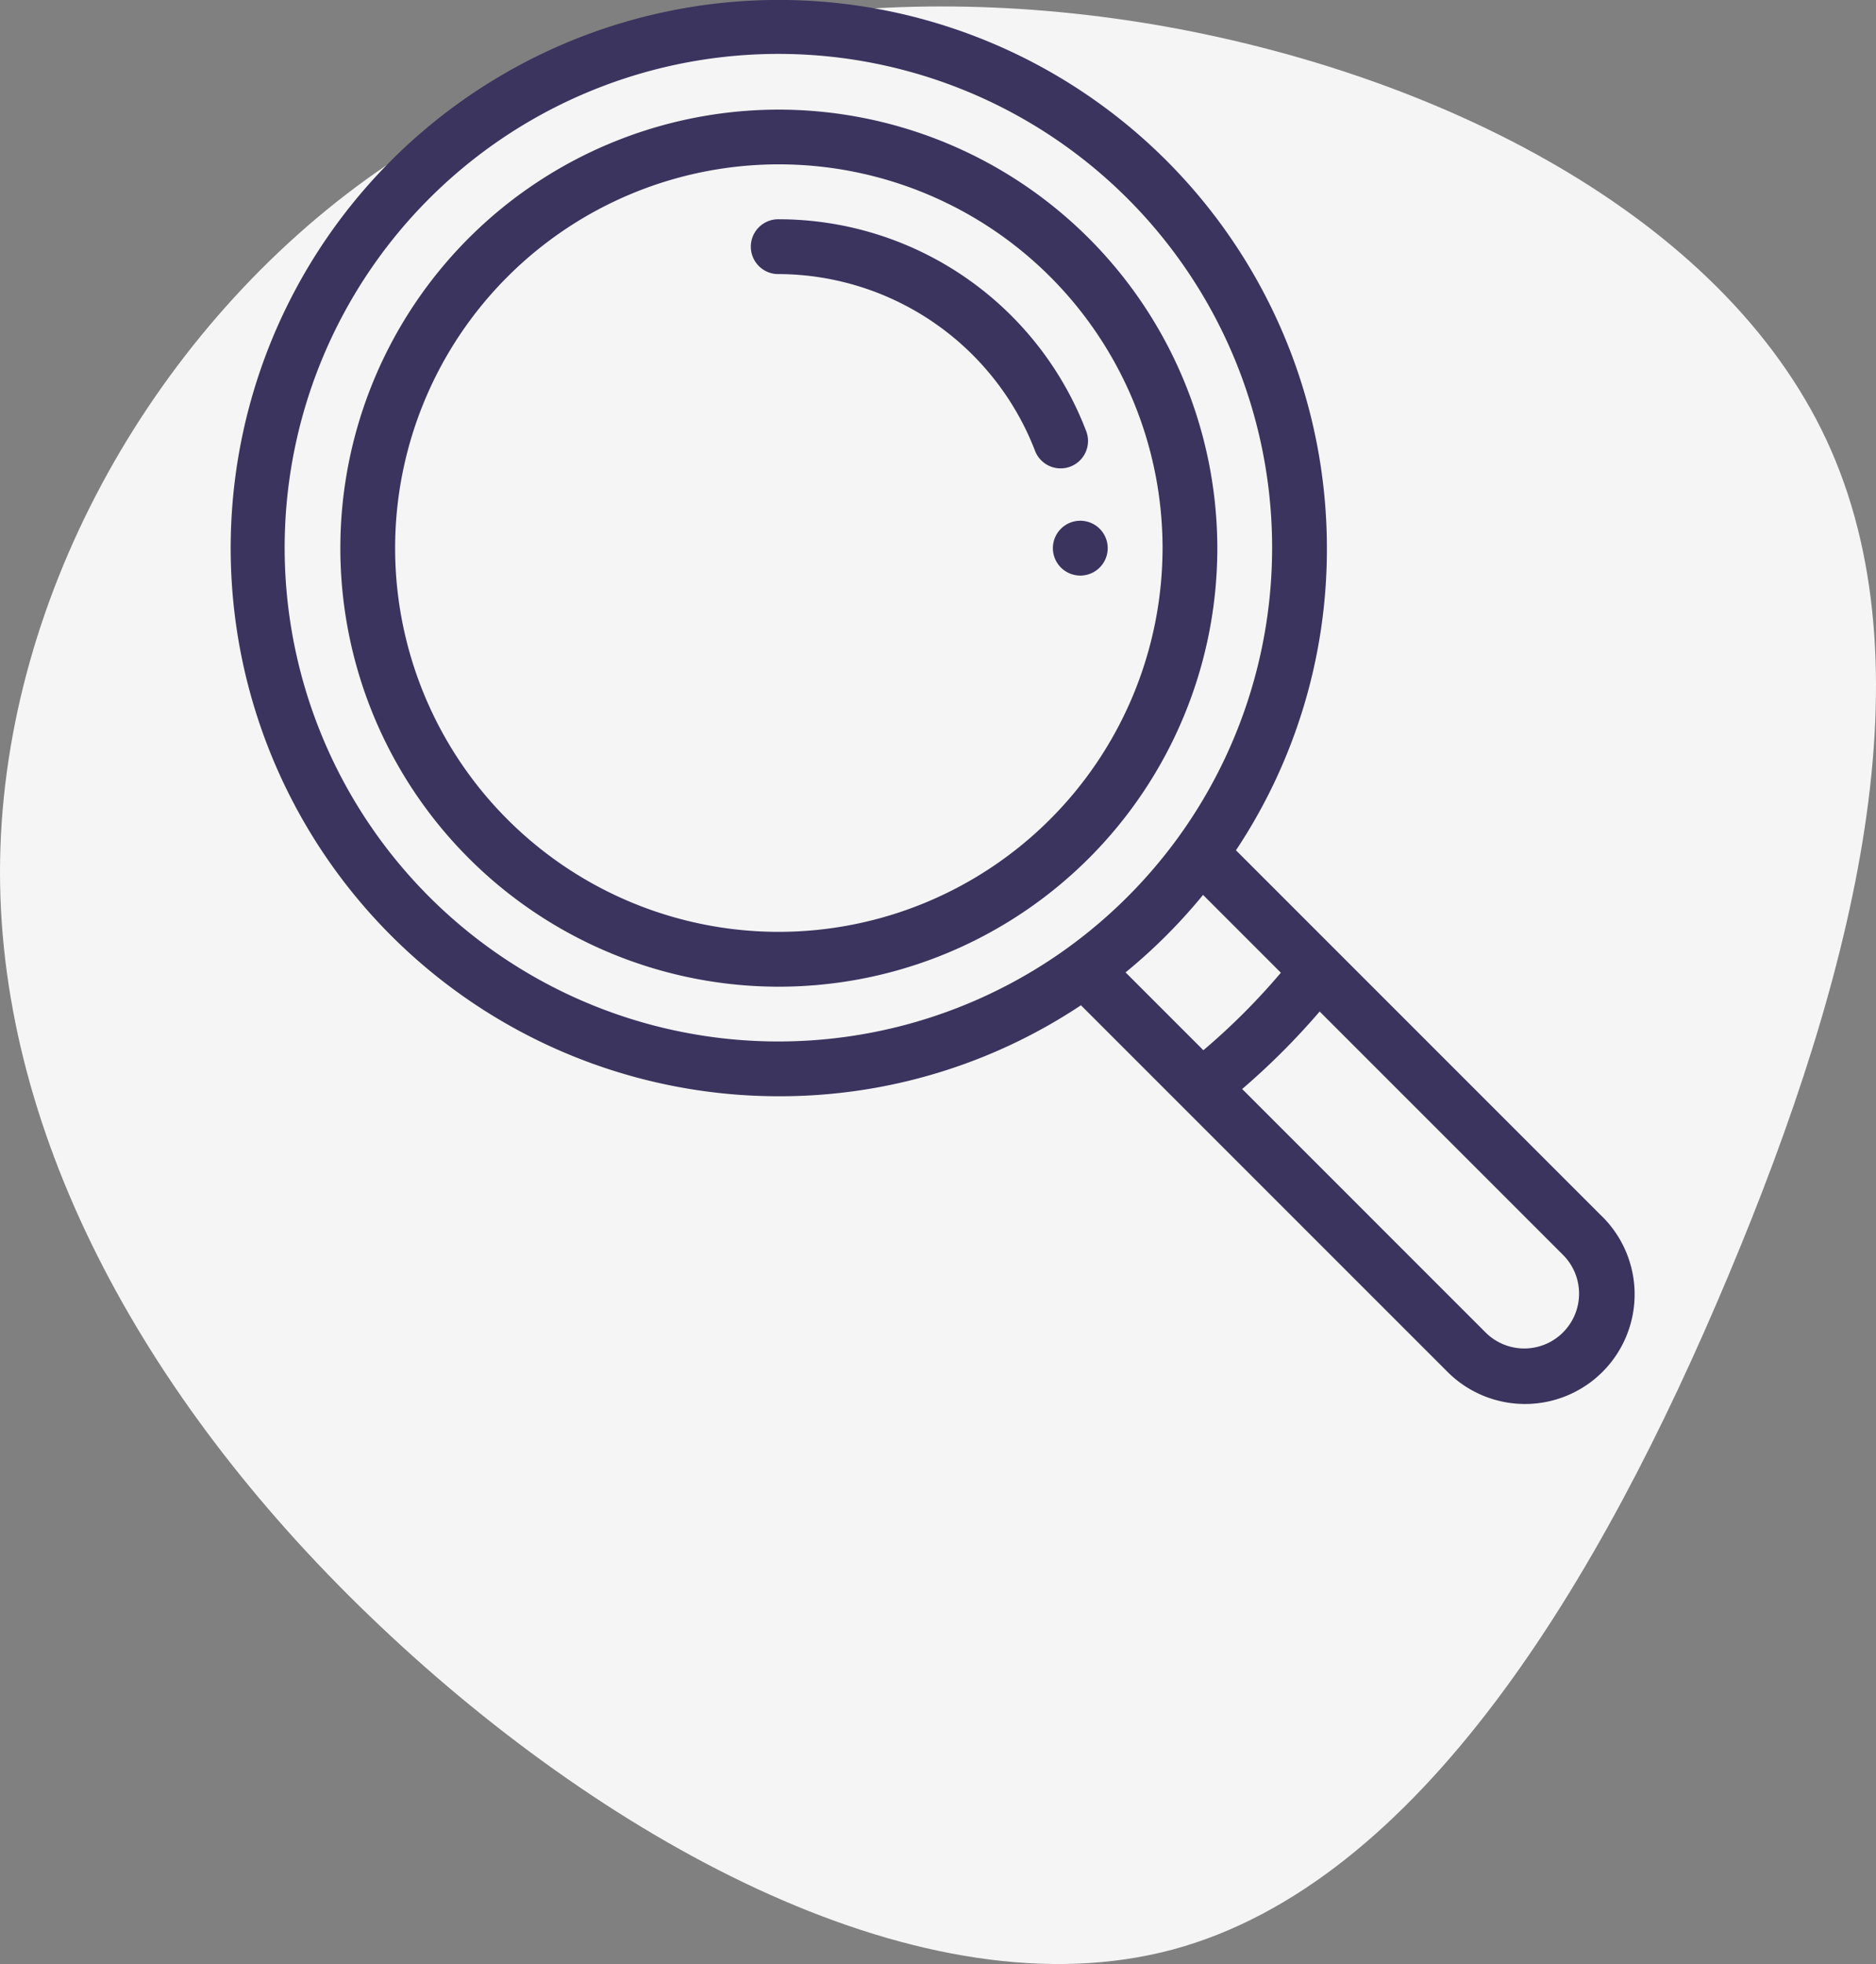
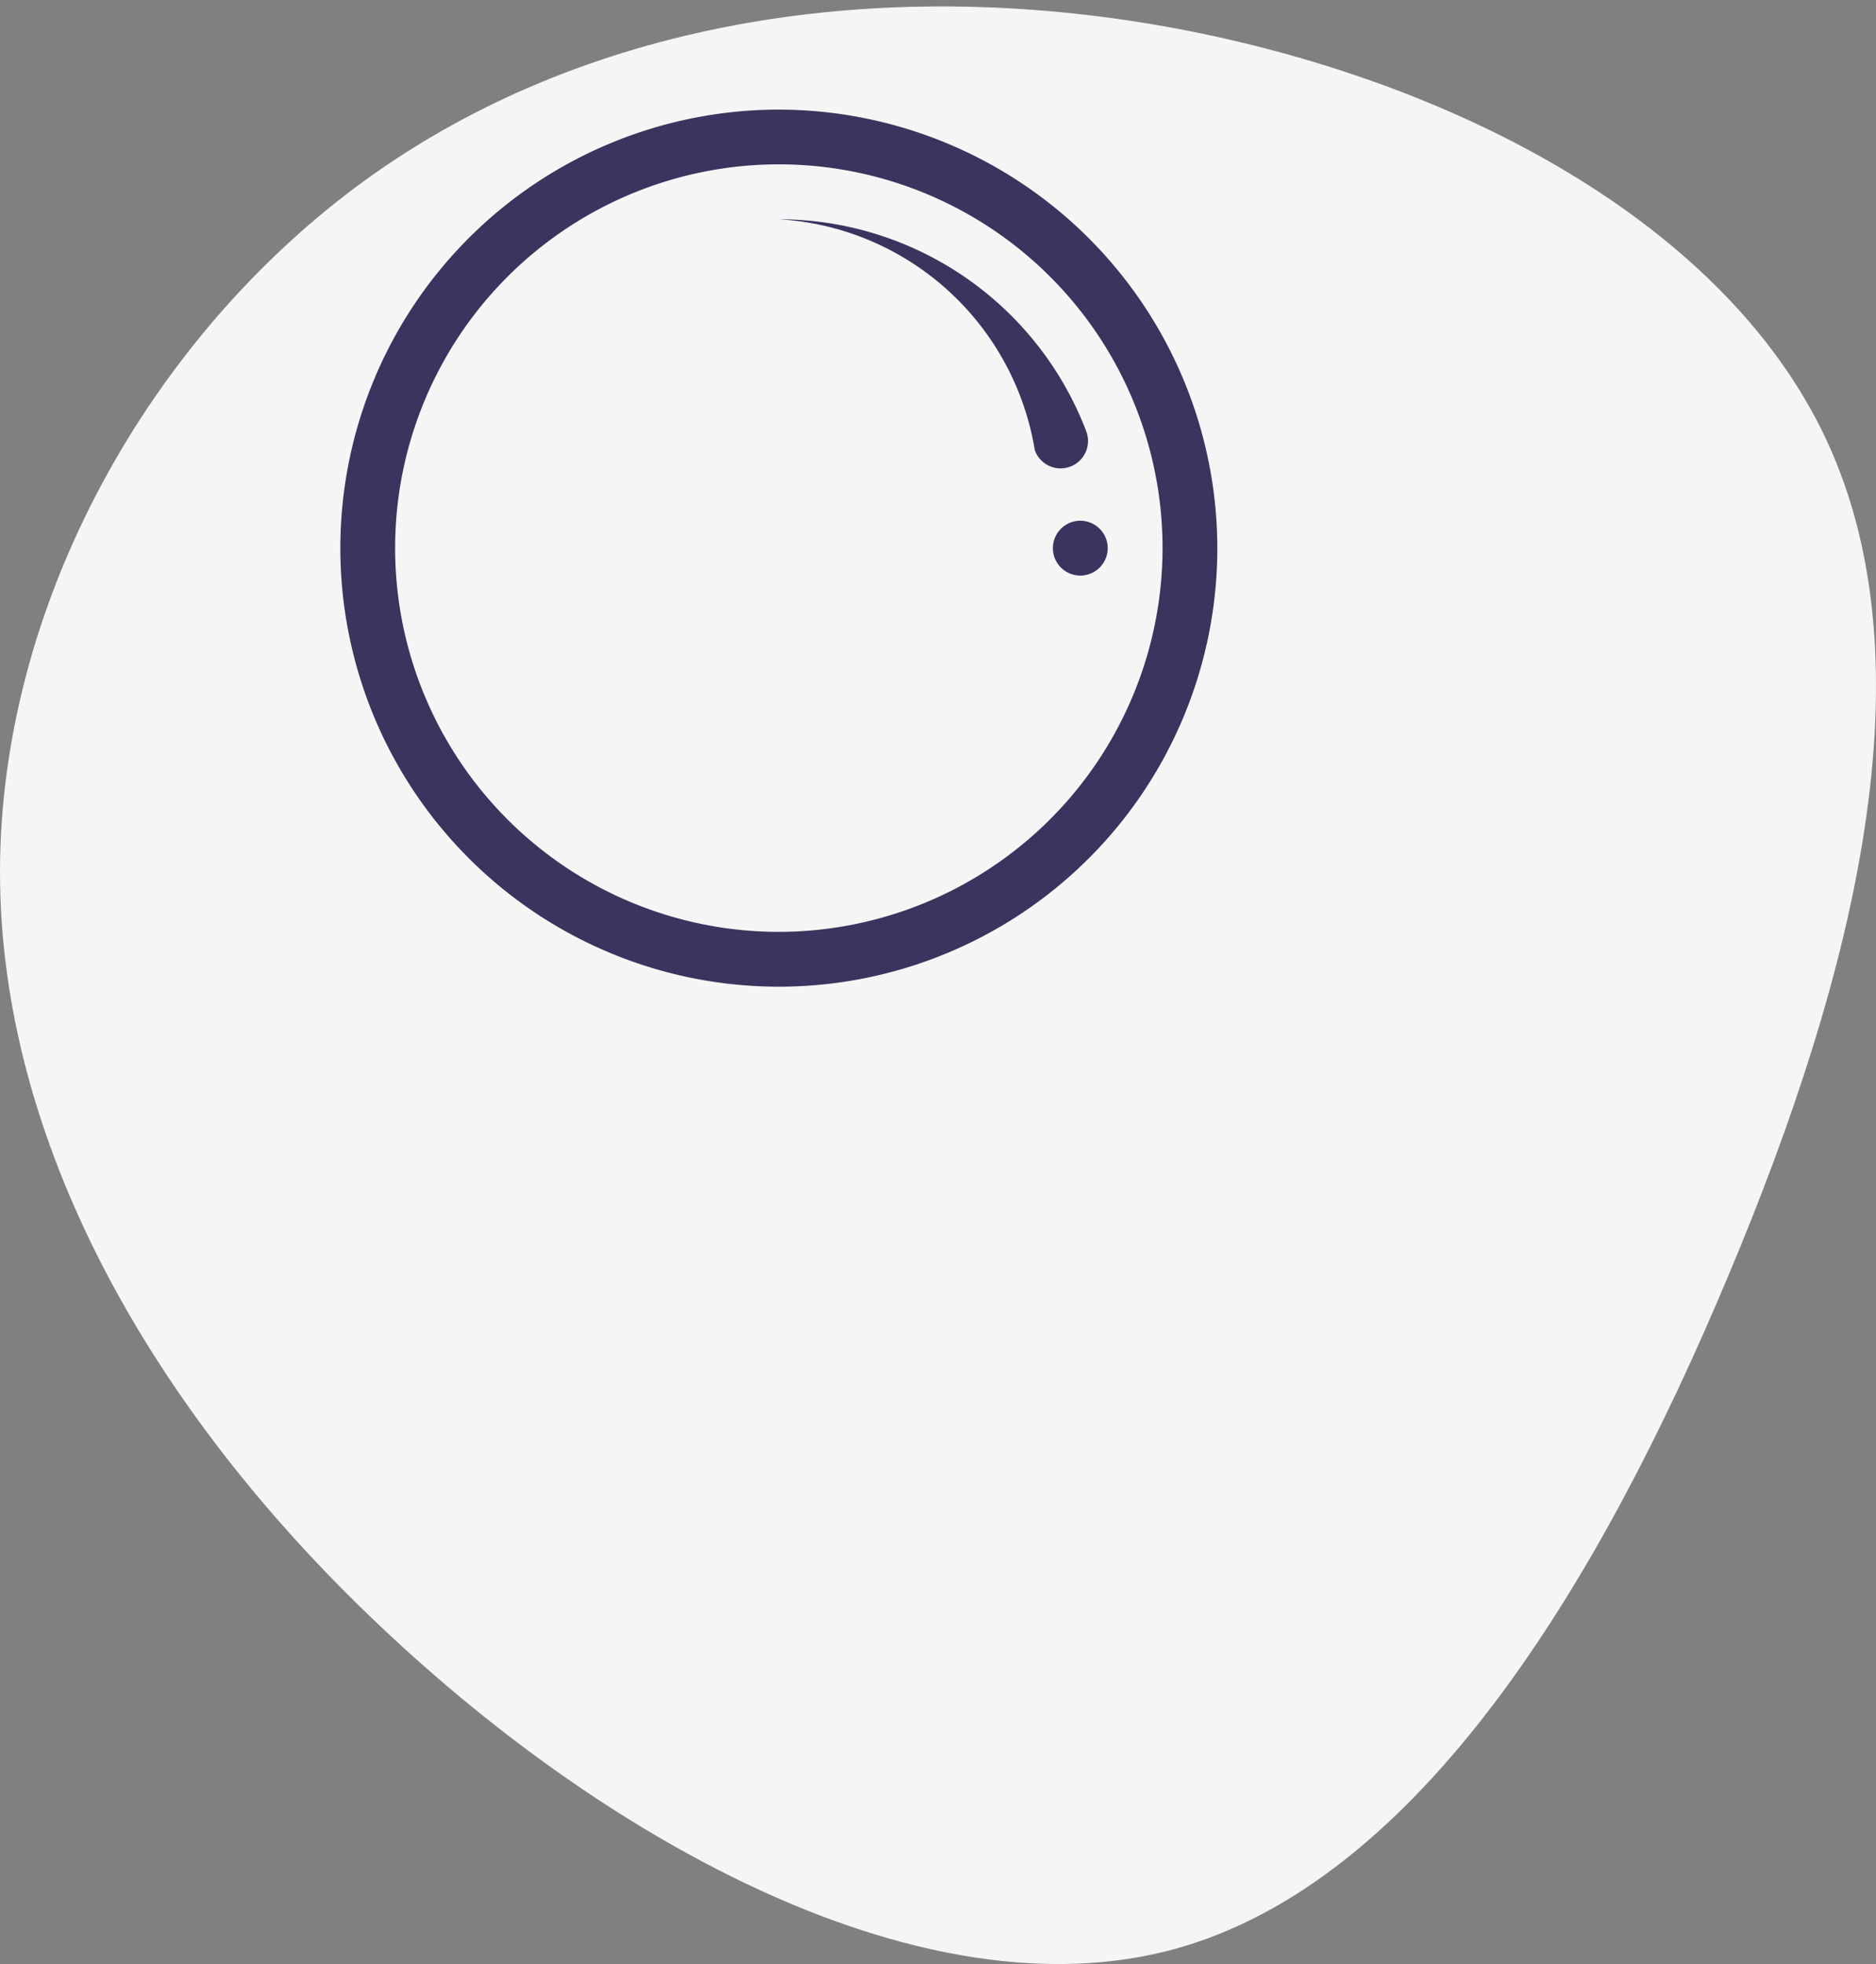
<svg xmlns="http://www.w3.org/2000/svg" width="139.826" height="146.378" viewBox="0 0 139.826 146.378">
  <rect x="0" y="0" width="139.826" height="146.378" fill="#808080" stroke="none" />
  <g id="llupa" transform="translate(-1096.802 -211)">
    <g id="blob-shape" transform="translate(1096.802 357.378) rotate(-90)">
      <path id="Path_76" data-name="Path 76" d="M133,27.287c11.673,16.183,15.121,37.443,11.559,58.666-3.6,21.223-14.25,42.37-30.963,50.177-16.751,7.807-39.6,2.236-62.3-7.314-22.7-9.512-45.25-23-50.215-41.423-4.927-18.456,7.769-41.8,24.1-59.045C41.474,11.1,61.447,0,81.381,0S121.288,11.1,133,27.287Z" transform="translate(0 0)" fill="#f5f5f5" />
    </g>
    <g id="loupe" transform="translate(1114 211)">
      <g id="Group_1727" data-name="Group 1727" transform="translate(61.278 38.809)">
        <g id="Group_1726" data-name="Group 1726">
          <path id="Path_892" data-name="Path 892" d="M302.043,190a2.043,2.043,0,1,0,2.043,2.043A2.043,2.043,0,0,0,302.043,190Z" transform="translate(-300 -190)" fill="#3a345e" />
        </g>
      </g>
      <g id="Group_1729" data-name="Group 1729">
        <g id="Group_1728" data-name="Group 1728">
-           <path id="Path_893" data-name="Path 893" d="M102.187,90.634,74.923,63.369A40.485,40.485,0,0,0,81.7,40.852,40.852,40.852,0,1,0,40.852,81.7a40.487,40.487,0,0,0,22.517-6.781l7.536,7.536,0,0,19.725,19.725a8.17,8.17,0,1,0,11.554-11.553ZM62.409,70.618h0a36.8,36.8,0,1,1,8.21-8.21A36.945,36.945,0,0,1,62.409,70.618Zm4.285,1.852a40.99,40.99,0,0,0,5.776-5.776l5.8,5.8a49.581,49.581,0,0,1-5.776,5.776ZM99.3,99.3a4.082,4.082,0,0,1-5.776,0L75.385,81.161a53.674,53.674,0,0,0,5.776-5.776L99.3,93.523a4.082,4.082,0,0,1,0,5.775Z" fill="#3a345e" />
-         </g>
+           </g>
      </g>
      <g id="Group_1731" data-name="Group 1731" transform="translate(8.17 8.17)">
        <g id="Group_1730" data-name="Group 1730">
          <path id="Path_894" data-name="Path 894" d="M72.682,40a32.682,32.682,0,1,0,32.682,32.682A32.718,32.718,0,0,0,72.682,40Zm0,61.278a28.6,28.6,0,1,1,28.6-28.6A28.629,28.629,0,0,1,72.682,101.278Z" transform="translate(-40 -40)" fill="#3a345e" />
        </g>
      </g>
      <g id="Group_1733" data-name="Group 1733" transform="translate(38.809 16.341)">
        <g id="Group_1732" data-name="Group 1732">
-           <path id="Path_895" data-name="Path 895" d="M214.933,95.743A24.55,24.55,0,0,0,192.043,80a2.043,2.043,0,1,0,0,4.085A20.565,20.565,0,0,1,211.12,97.208a2.043,2.043,0,1,0,3.813-1.465Z" transform="translate(-190 -80)" fill="#3a345e" />
+           <path id="Path_895" data-name="Path 895" d="M214.933,95.743A24.55,24.55,0,0,0,192.043,80A20.565,20.565,0,0,1,211.12,97.208a2.043,2.043,0,1,0,3.813-1.465Z" transform="translate(-190 -80)" fill="#3a345e" />
        </g>
      </g>
    </g>
  </g>
</svg>